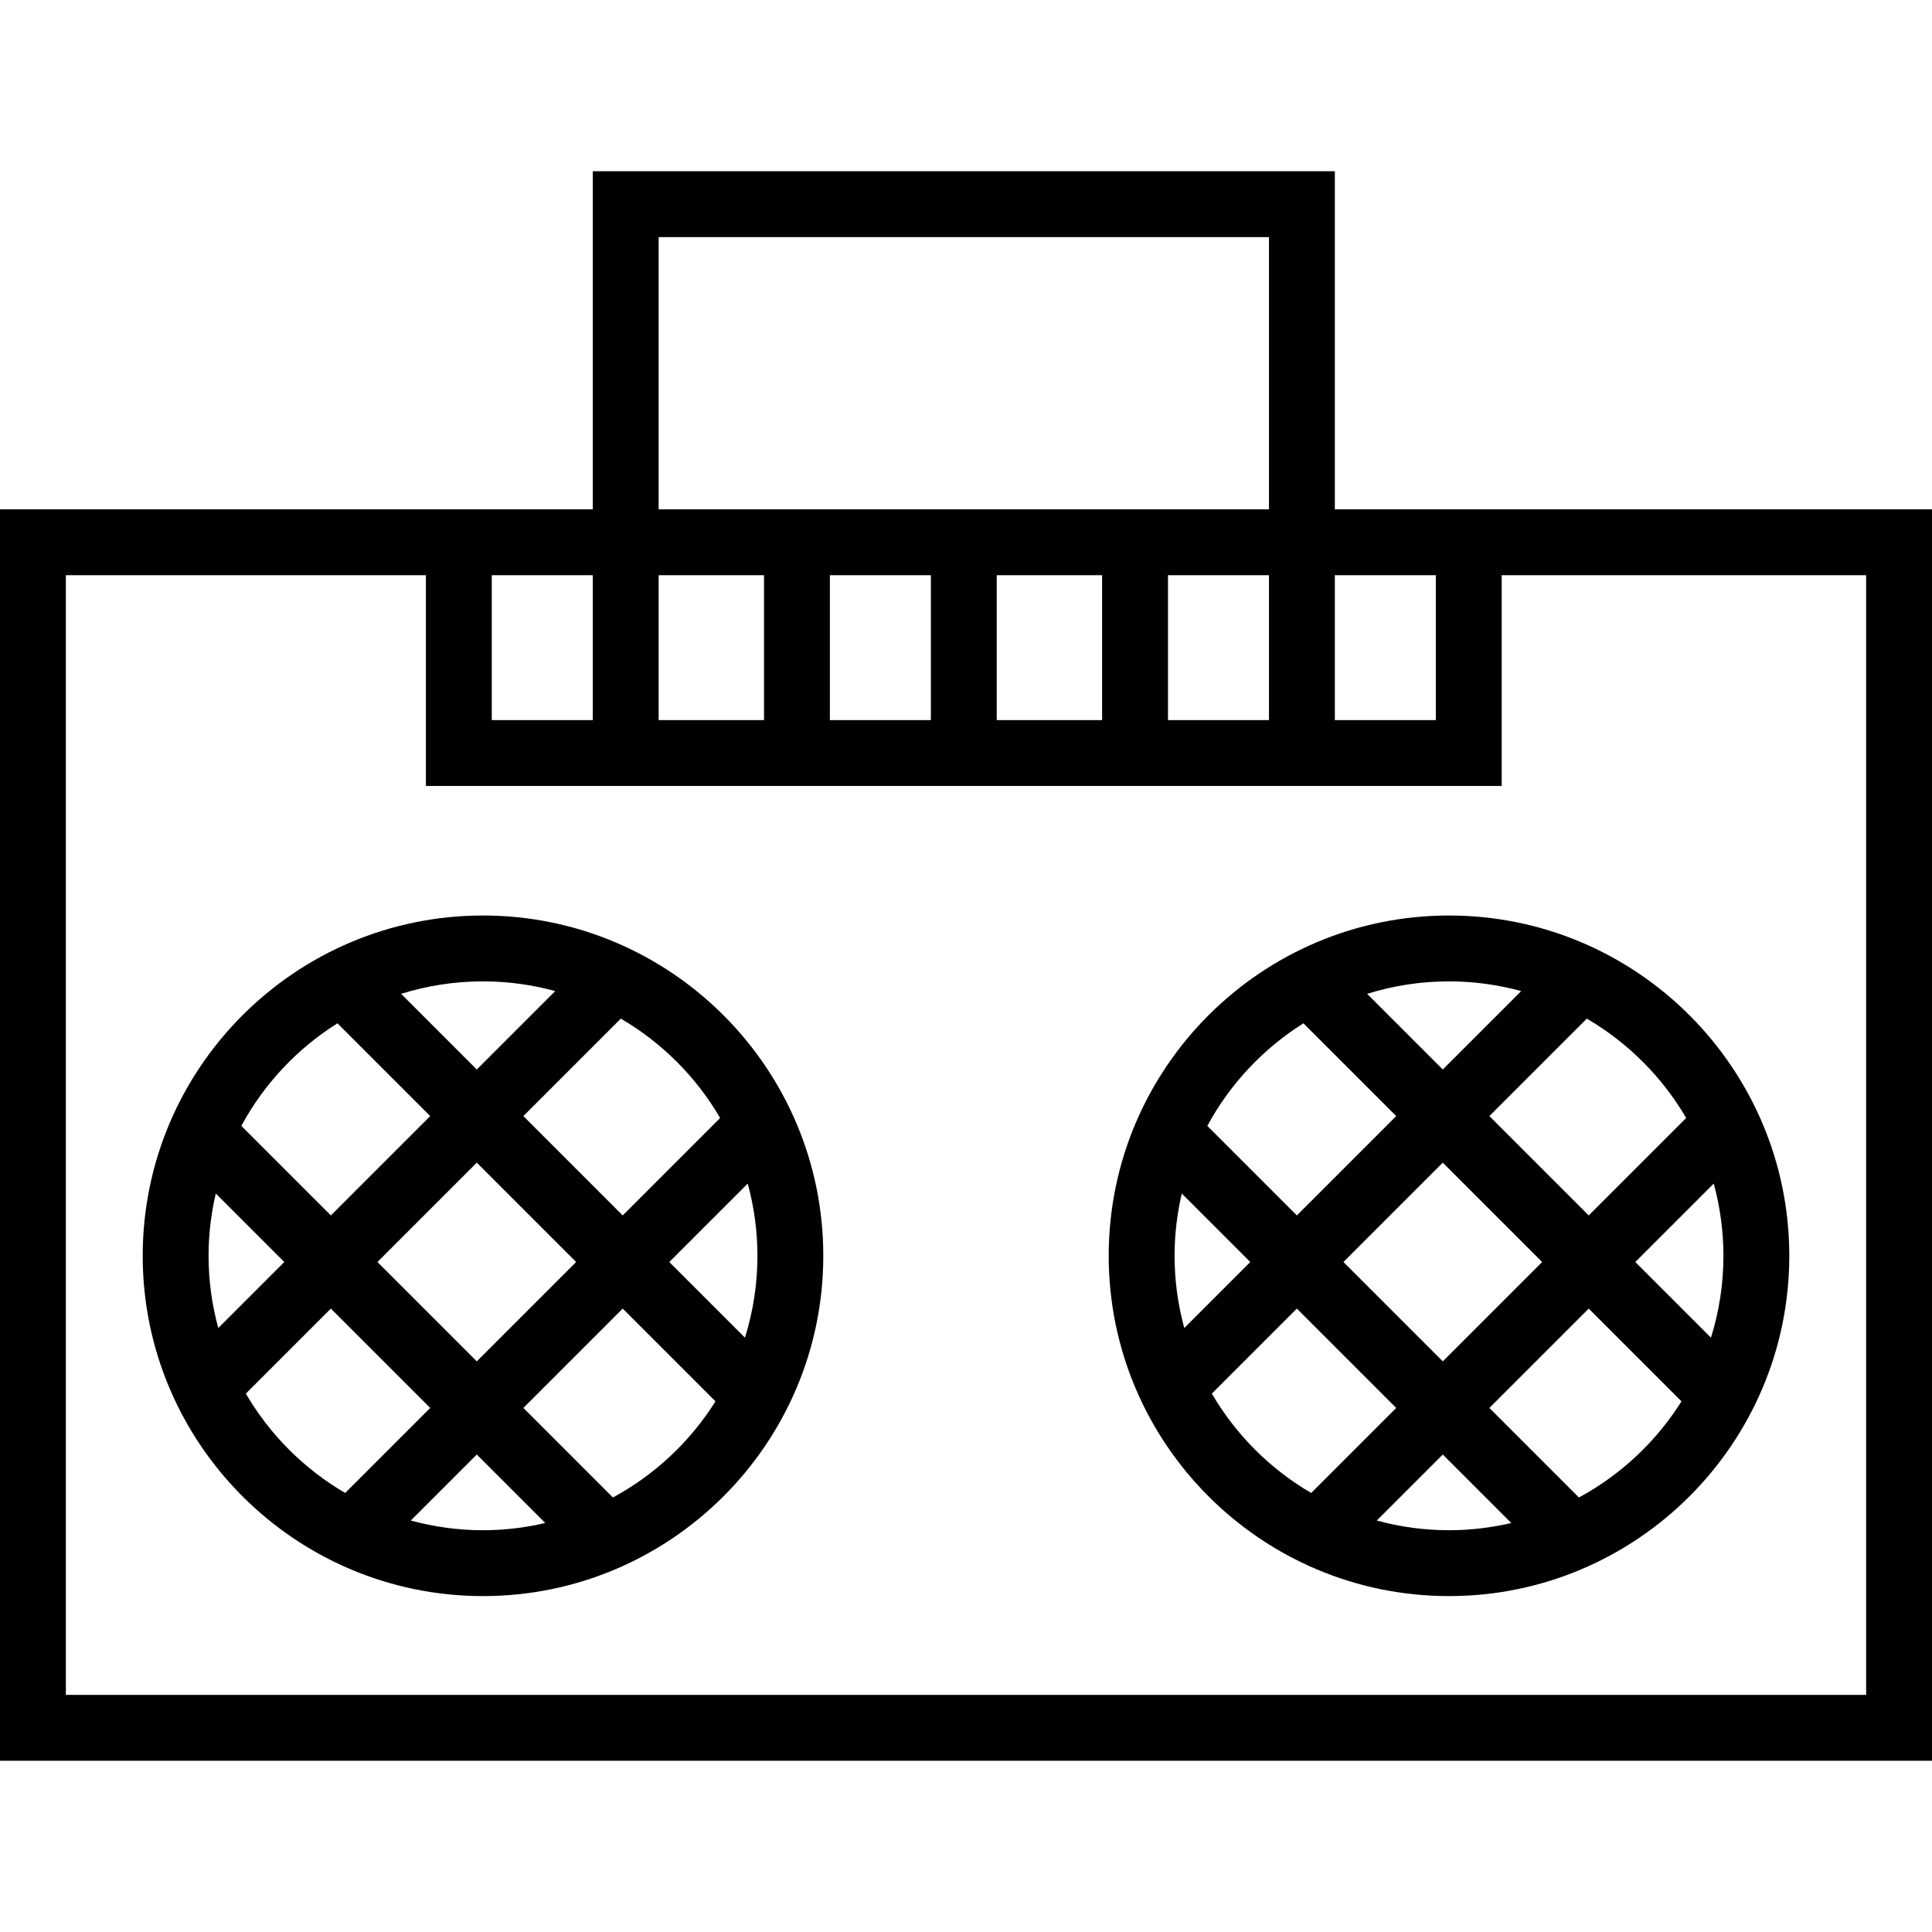
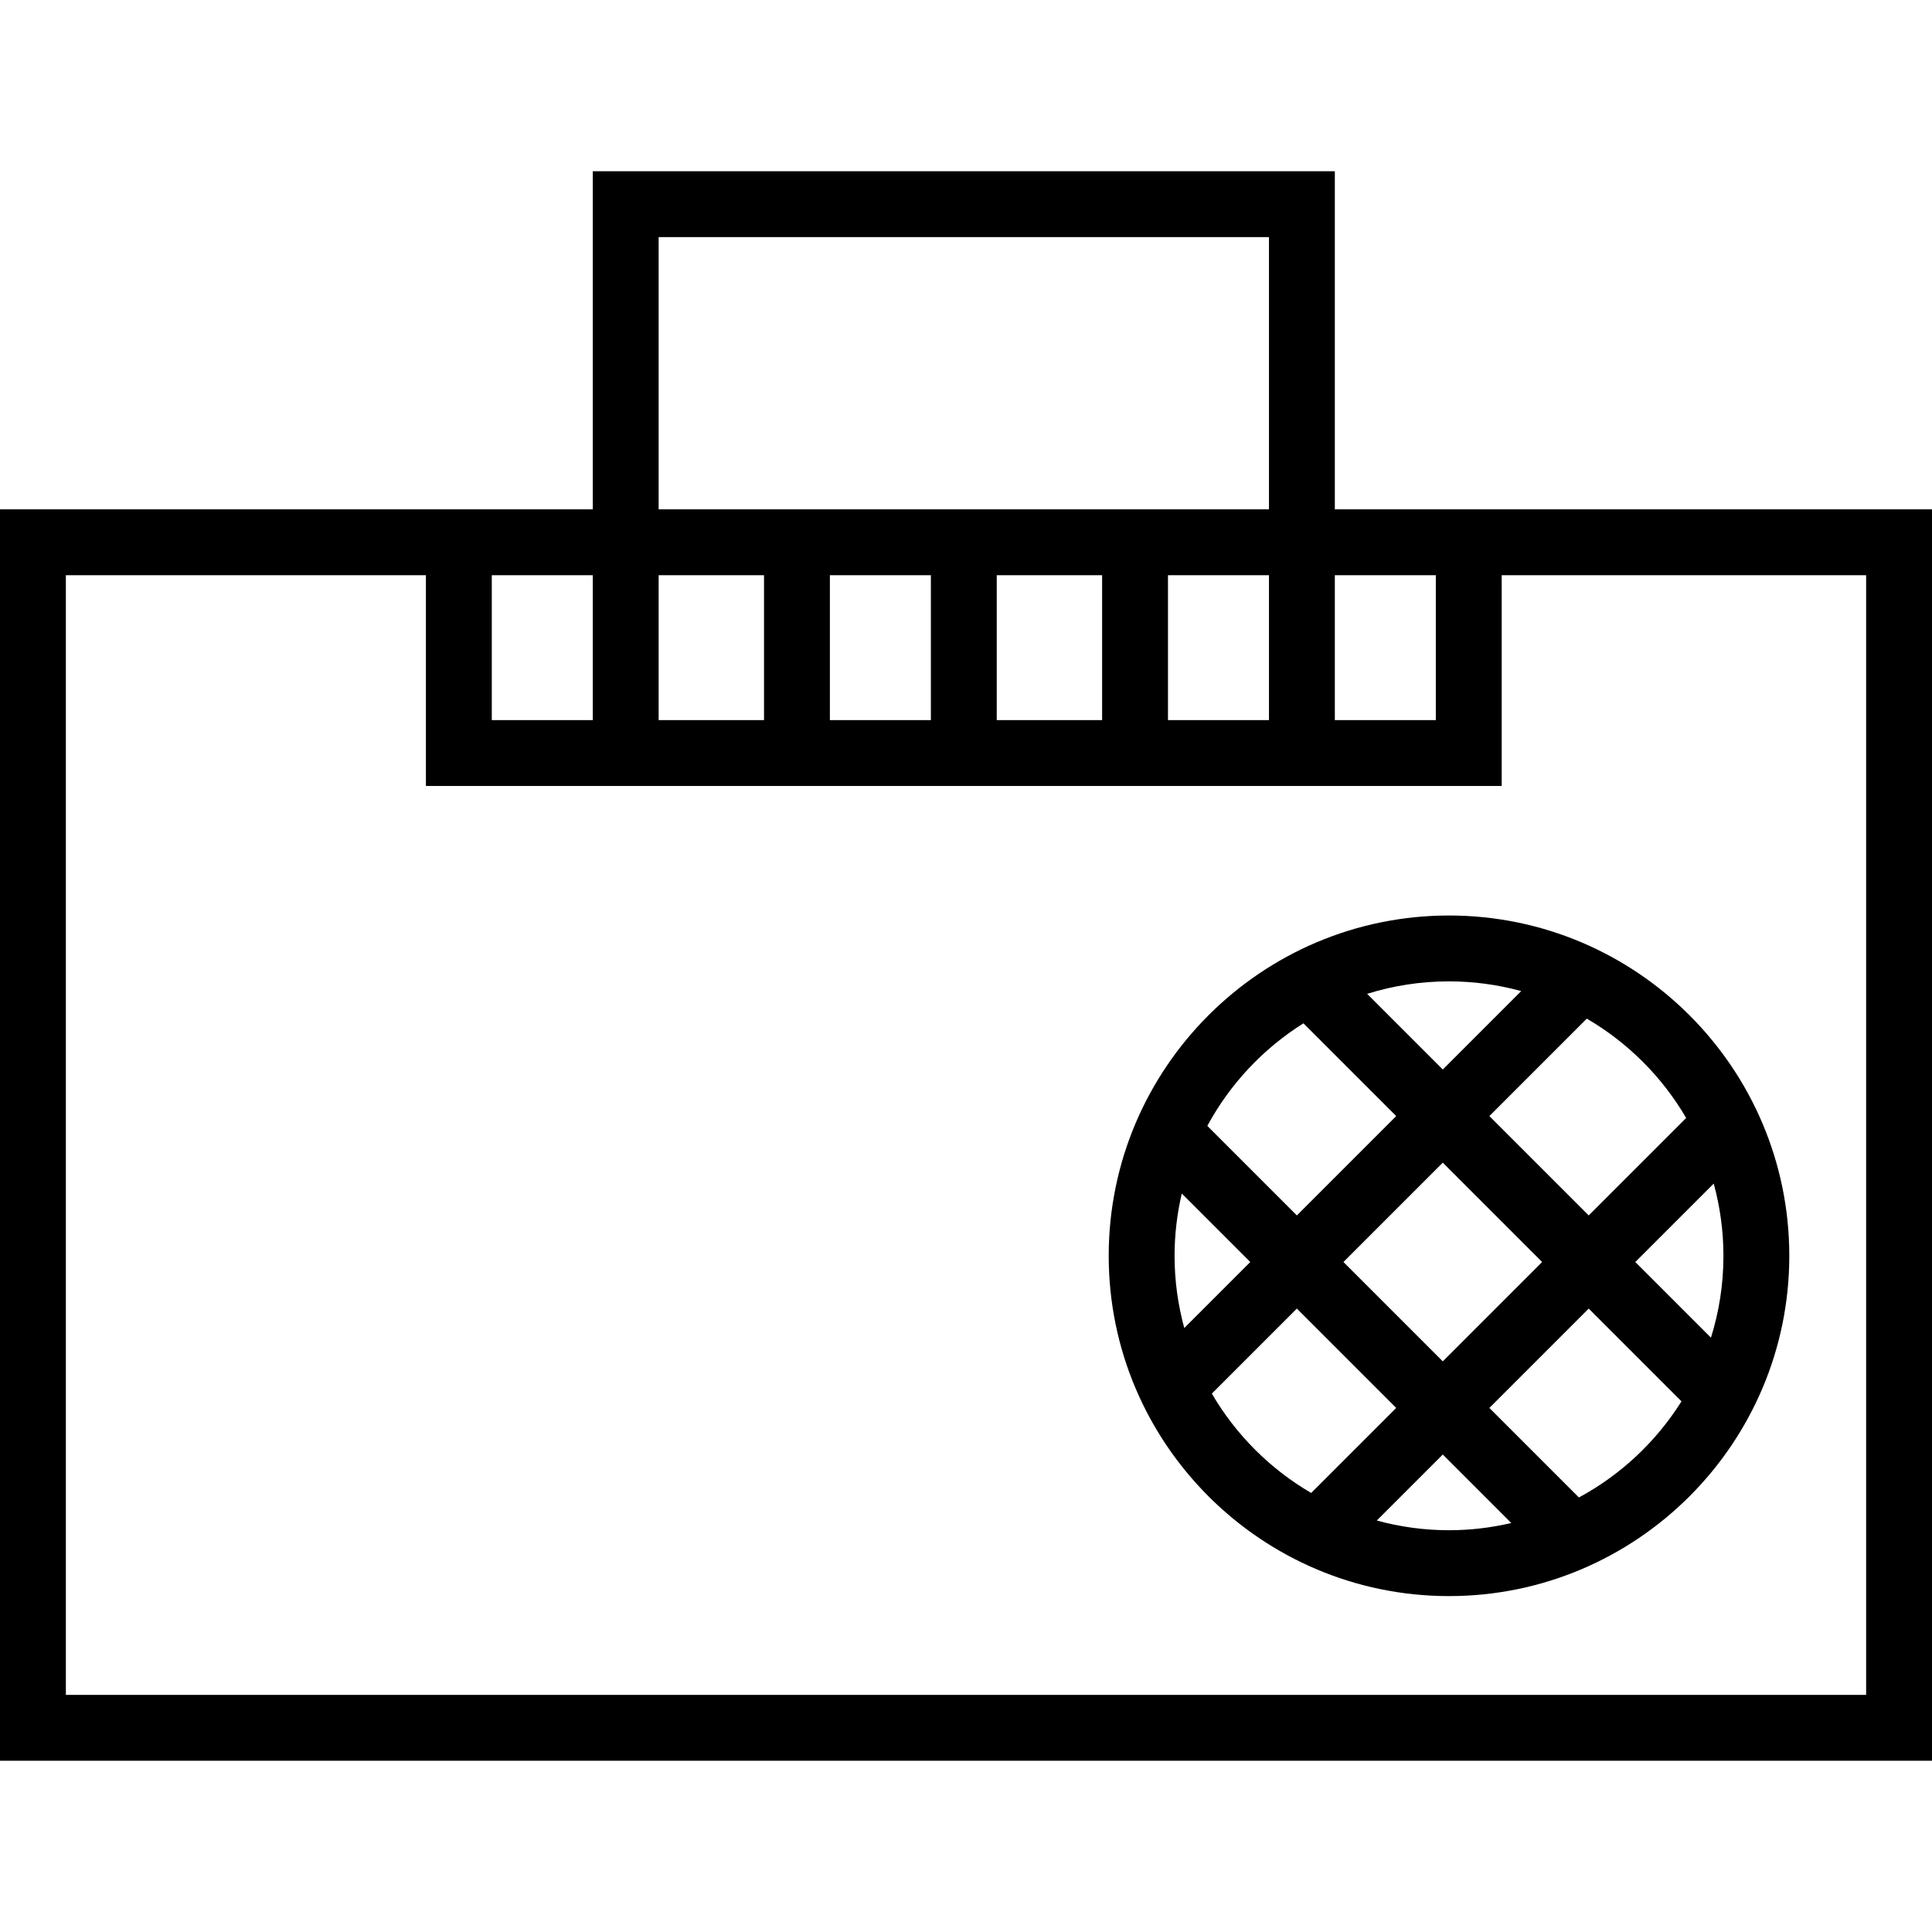
<svg xmlns="http://www.w3.org/2000/svg" version="1.1" id="Capa_1" x="0px" y="0px" viewBox="0 0 440 440" style="enable-background:new 0 0 440 440;" xml:space="preserve">
  <g>
    <path d="M304,116V39H135v77H0v285h440V116H304z M112,131h23v33h-23V131z M150,131h24v33h-24V131z M189,131h23v33h-23V131z M227,131   h24v33h-24V131z M266,131h23v33h-23V131z M304,131h23v33h-23V131z M150,54h139v62H150V54z M425,386H15V131h82v48h245v-48h83V386z" />
-     <path d="M110,208.5c-42.734,0-77.5,34.767-77.5,77.5s34.766,77.5,77.5,77.5s77.5-34.767,77.5-77.5S152.734,208.5,110,208.5z    M164.013,254.614l-22.193,22.193l-22.627-22.627l22.193-22.193C150.742,237.445,158.555,245.258,164.013,254.614z M172.5,286   c0,6.492-0.997,12.754-2.842,18.646l-17.231-17.231l17.861-17.861C171.721,274.797,172.5,280.308,172.5,286z M131.213,287.414   l-22.627,22.627l-22.627-22.627l22.627-22.627L131.213,287.414z M126.447,225.712l-17.861,17.861l-17.231-17.231   c5.891-1.845,12.154-2.842,18.645-2.842C115.692,223.5,121.203,224.279,126.447,225.712z M76.851,233.052l21.128,21.128   l-22.627,22.627l-20.391-20.391C60.116,246.864,67.69,238.808,76.851,233.052z M47.5,286c0-4.881,0.581-9.625,1.644-14.187   l15.601,15.601l-15.033,15.033C48.279,297.203,47.5,291.692,47.5,286z M55.987,317.386l19.365-19.365l22.627,22.627l-19.365,19.365   C69.258,334.555,61.444,326.742,55.987,317.386z M93.553,346.288l15.033-15.033l15.601,15.601   c-4.561,1.063-9.306,1.644-14.187,1.644C104.308,348.5,98.797,347.72,93.553,346.288z M139.584,341.039l-20.391-20.391   l22.627-22.627l21.128,21.128C157.192,328.31,149.136,335.884,139.584,341.039z" />
    <path d="M330,208.5c-42.734,0-77.5,34.767-77.5,77.5s34.766,77.5,77.5,77.5s77.5-34.767,77.5-77.5S372.734,208.5,330,208.5z    M384.013,254.614l-22.193,22.193l-22.627-22.627l22.193-22.193C370.742,237.445,378.555,245.258,384.013,254.614z M392.5,286   c0,6.492-0.997,12.754-2.842,18.646l-17.231-17.231l17.861-17.861C391.721,274.797,392.5,280.308,392.5,286z M351.213,287.414   l-22.627,22.627l-22.627-22.627l22.627-22.627L351.213,287.414z M346.447,225.712l-17.861,17.861l-17.231-17.231   c5.891-1.845,12.154-2.842,18.645-2.842C335.692,223.5,341.203,224.279,346.447,225.712z M296.851,233.052l21.128,21.128   l-22.627,22.627l-20.391-20.391C280.116,246.864,287.69,238.808,296.851,233.052z M267.5,286c0-4.881,0.581-9.625,1.644-14.187   l15.601,15.601l-15.033,15.033C268.279,297.203,267.5,291.692,267.5,286z M275.987,317.386l19.365-19.365l22.627,22.627   l-19.365,19.365C289.258,334.555,281.444,326.742,275.987,317.386z M313.553,346.288l15.033-15.033l15.601,15.601   c-4.561,1.063-9.306,1.644-14.187,1.644C324.308,348.5,318.797,347.72,313.553,346.288z M359.584,341.039l-20.391-20.391   l22.627-22.627l21.128,21.128C377.192,328.31,369.136,335.884,359.584,341.039z" />
  </g>
  <g>
</g>
  <g>
</g>
  <g>
</g>
  <g>
</g>
  <g>
</g>
  <g>
</g>
  <g>
</g>
  <g>
</g>
  <g>
</g>
  <g>
</g>
  <g>
</g>
  <g>
</g>
  <g>
</g>
  <g>
</g>
  <g>
</g>
</svg>